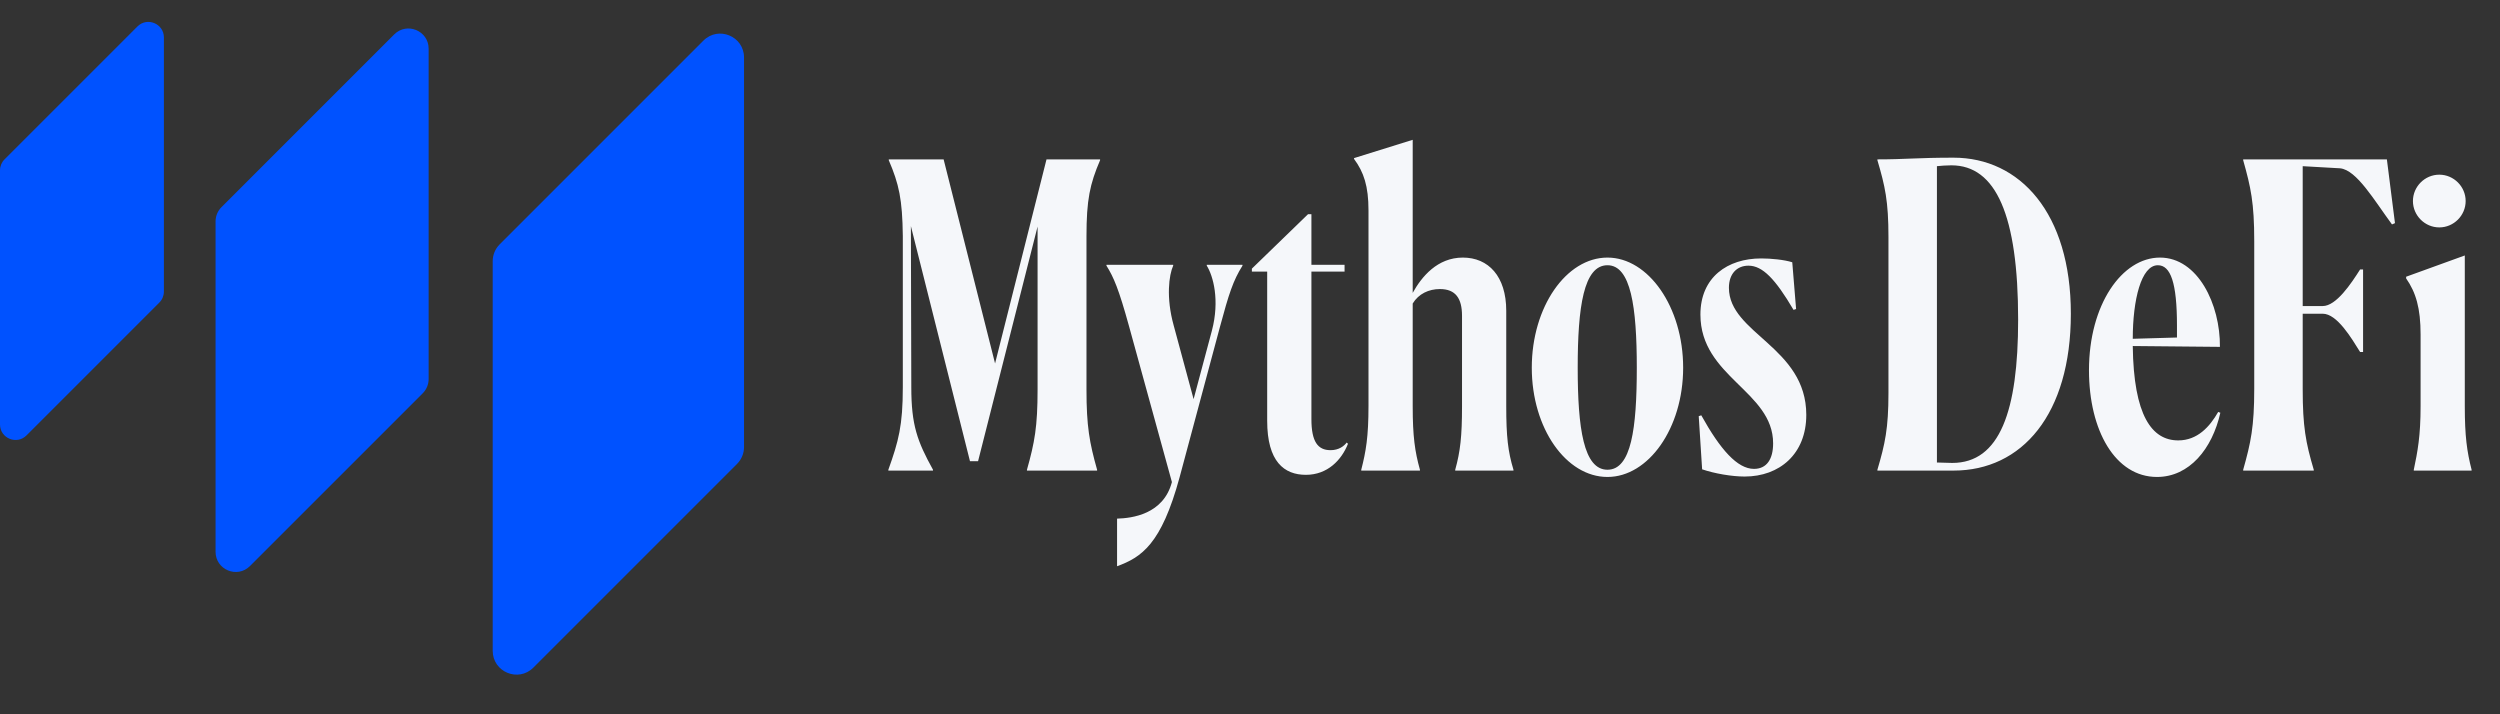
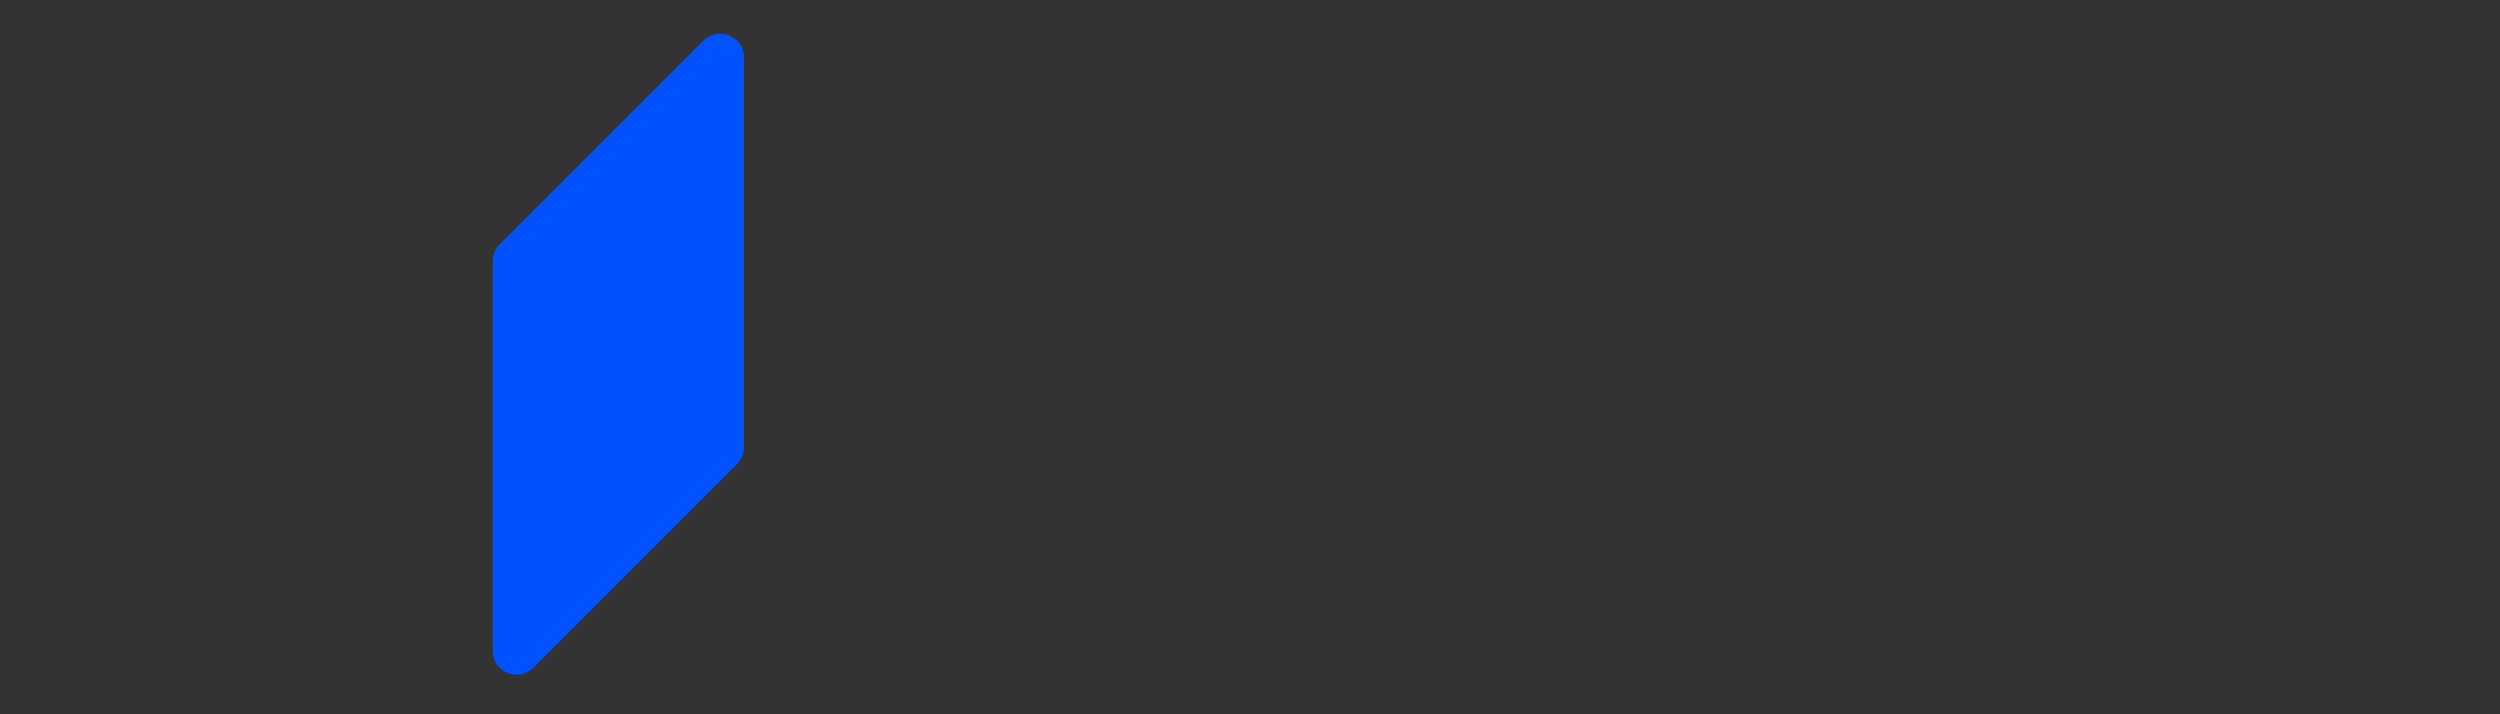
<svg xmlns="http://www.w3.org/2000/svg" width="161" height="46" viewBox="0 0 161 46" fill="none">
  <rect x="0" y="0" width="161" height="46" fill="#333333" stroke="none" />
  <path d="M47.915 28.792C47.915 29.198 47.753 29.588 47.466 29.876L34.346 42.996C33.38 43.961 31.73 43.277 31.73 41.912V16.82C31.73 16.413 31.891 16.023 32.179 15.736L45.299 2.616C46.264 1.651 47.915 2.334 47.915 3.7V28.792Z" fill="#0052FF" />
-   <path d="M27.604 24.411C27.604 24.755 27.467 25.086 27.223 25.329L16.099 36.453C15.281 37.271 13.882 36.692 13.882 35.534V14.26C13.882 13.915 14.019 13.585 14.262 13.341L25.386 2.218C26.204 1.399 27.604 1.979 27.604 3.137V24.411Z" fill="#0052FF" />
-   <path d="M10.555 18.777C10.555 19.043 10.45 19.297 10.262 19.484L1.706 28.041C1.076 28.67 -7.62939e-05 28.224 -7.62939e-05 27.334V10.969C-7.62939e-05 10.704 0.105 10.45 0.293 10.263L8.849 1.706C9.479 1.076 10.555 1.522 10.555 2.413V18.777Z" fill="#0052FF" />
-   <path d="M66.136 30.306V30.251C66.629 28.499 66.82 27.486 66.82 25.076V14.59L62.987 29.703H62.467L58.661 14.562L58.688 24.939C58.688 27.376 59.072 28.416 60.085 30.251V30.306H57.21V30.251C57.867 28.416 58.141 27.404 58.141 24.939V15.192C58.114 12.838 57.894 11.852 57.237 10.319V10.264H60.769L64.082 23.406L67.395 10.264H70.845V10.319C70.188 11.852 69.969 12.865 69.969 15.22V25.076C69.969 27.458 70.16 28.499 70.653 30.251V30.306H66.136ZM71.939 36.466V33.4C72.898 33.372 74.924 33.126 75.471 31.045L72.706 20.997C72.049 18.615 71.72 17.848 71.255 17.109V17.054H75.553V17.109C75.28 17.711 75.088 19.162 75.581 20.942L76.868 25.706L78.045 21.298C78.565 19.326 78.127 17.766 77.716 17.109V17.054H80.016V17.109C79.414 18.067 79.14 18.916 78.565 21.051L75.964 30.744C74.787 35.07 73.5 35.891 71.939 36.466ZM86.809 28.581C86.399 29.621 85.495 30.579 84.099 30.579C82.702 30.579 81.607 29.731 81.607 27.102V17.492H80.621V17.3L84.236 13.796H84.455V17.054H86.59V17.492H84.455V26.993C84.455 28.444 84.865 28.991 85.687 28.991C86.234 28.991 86.563 28.718 86.727 28.499L86.809 28.581ZM87.665 30.306V30.251C87.966 29.074 88.131 28.143 88.131 26.144V13.549C88.131 11.989 87.829 11.085 87.2 10.236V10.182L90.978 9.004V18.861C91.553 17.821 92.566 16.588 94.209 16.588C95.852 16.588 97.002 17.793 97.002 20.011V26.144C97.002 28.115 97.111 29.074 97.467 30.251V30.306H93.716V30.251C94.045 29.074 94.154 28.088 94.154 26.171V20.34C94.154 19.217 93.743 18.615 92.73 18.615C92.019 18.615 91.361 18.916 90.978 19.546V26.171C90.978 28.088 91.115 29.074 91.444 30.251V30.306H87.665ZM103.521 30.716C100.865 30.716 98.647 27.595 98.647 23.68C98.647 19.765 100.865 16.588 103.521 16.588C106.149 16.588 108.395 19.765 108.395 23.68C108.395 27.595 106.149 30.716 103.521 30.716ZM103.521 30.251C105.054 30.251 105.41 27.595 105.41 23.68C105.41 19.765 105.027 17.081 103.521 17.081C101.988 17.081 101.604 19.765 101.604 23.68C101.604 27.595 101.988 30.251 103.521 30.251ZM115.422 16.89L115.668 19.901L115.504 19.956C114.326 17.957 113.505 17.109 112.601 17.109C111.862 17.109 111.342 17.629 111.342 18.532C111.342 21.489 116.325 22.338 116.325 26.719C116.325 29.238 114.6 30.689 112.355 30.689C111.534 30.689 110.411 30.497 109.617 30.224L109.398 26.801L109.562 26.746C110.794 28.964 111.89 30.196 112.957 30.196C113.779 30.196 114.189 29.567 114.189 28.553C114.189 25.186 109.507 24.282 109.507 20.257C109.507 17.848 111.26 16.643 113.423 16.643C114.053 16.643 114.901 16.725 115.422 16.89ZM120.905 30.306V30.251C121.398 28.581 121.617 27.595 121.617 25.295V15.274C121.617 12.947 121.398 11.989 120.905 10.319V10.264C122.712 10.264 123.506 10.154 125.806 10.154C130.077 10.154 133.363 13.714 133.363 20.203C133.363 26.692 130.214 30.306 125.806 30.306H120.905ZM129.968 20.586C129.968 13.878 128.544 10.647 125.669 10.647C125.313 10.647 125.012 10.675 124.738 10.702V29.785C125.039 29.785 125.368 29.813 125.724 29.813C128.79 29.813 129.968 26.473 129.968 20.586ZM140.279 28.362C141.512 28.362 142.306 27.486 142.853 26.527L142.99 26.582C142.47 28.909 140.991 30.716 138.91 30.716C136.227 30.716 134.53 27.732 134.53 23.844C134.53 19.6 136.665 16.588 139.102 16.588C141.539 16.588 142.99 19.6 142.963 22.338L137.35 22.284C137.405 26.774 138.582 28.362 140.279 28.362ZM138.965 17.081C137.897 17.081 137.35 19.299 137.35 21.818L140.197 21.736V20.969C140.197 18.204 139.787 17.081 138.965 17.081ZM149.006 30.251V30.306H144.461V30.251C144.954 28.499 145.173 27.486 145.173 25.049V15.521C145.173 13.056 144.954 12.071 144.461 10.319V10.264H153.715L154.236 14.371L154.044 14.453C152.894 12.892 151.771 10.948 150.704 10.839L148.294 10.702V19.71H149.581C150.457 19.71 151.416 18.259 151.99 17.355H152.182V22.667H151.99C151.443 21.791 150.512 20.203 149.581 20.203H148.294V25.076C148.294 27.458 148.486 28.499 149.006 30.251ZM157.091 14.645C156.16 14.645 155.393 13.878 155.393 12.947C155.393 12.016 156.16 11.249 157.091 11.249C158.022 11.249 158.788 12.016 158.788 12.947C158.788 13.878 158.022 14.645 157.091 14.645ZM155.448 30.306V30.251C155.694 29.074 155.886 28.088 155.886 26.144V21.544C155.886 19.847 155.585 18.834 154.955 17.93V17.821L158.733 16.452V26.171C158.733 28.088 158.87 29.074 159.171 30.251V30.306H155.448Z" fill="#F5F7FA" />
</svg>